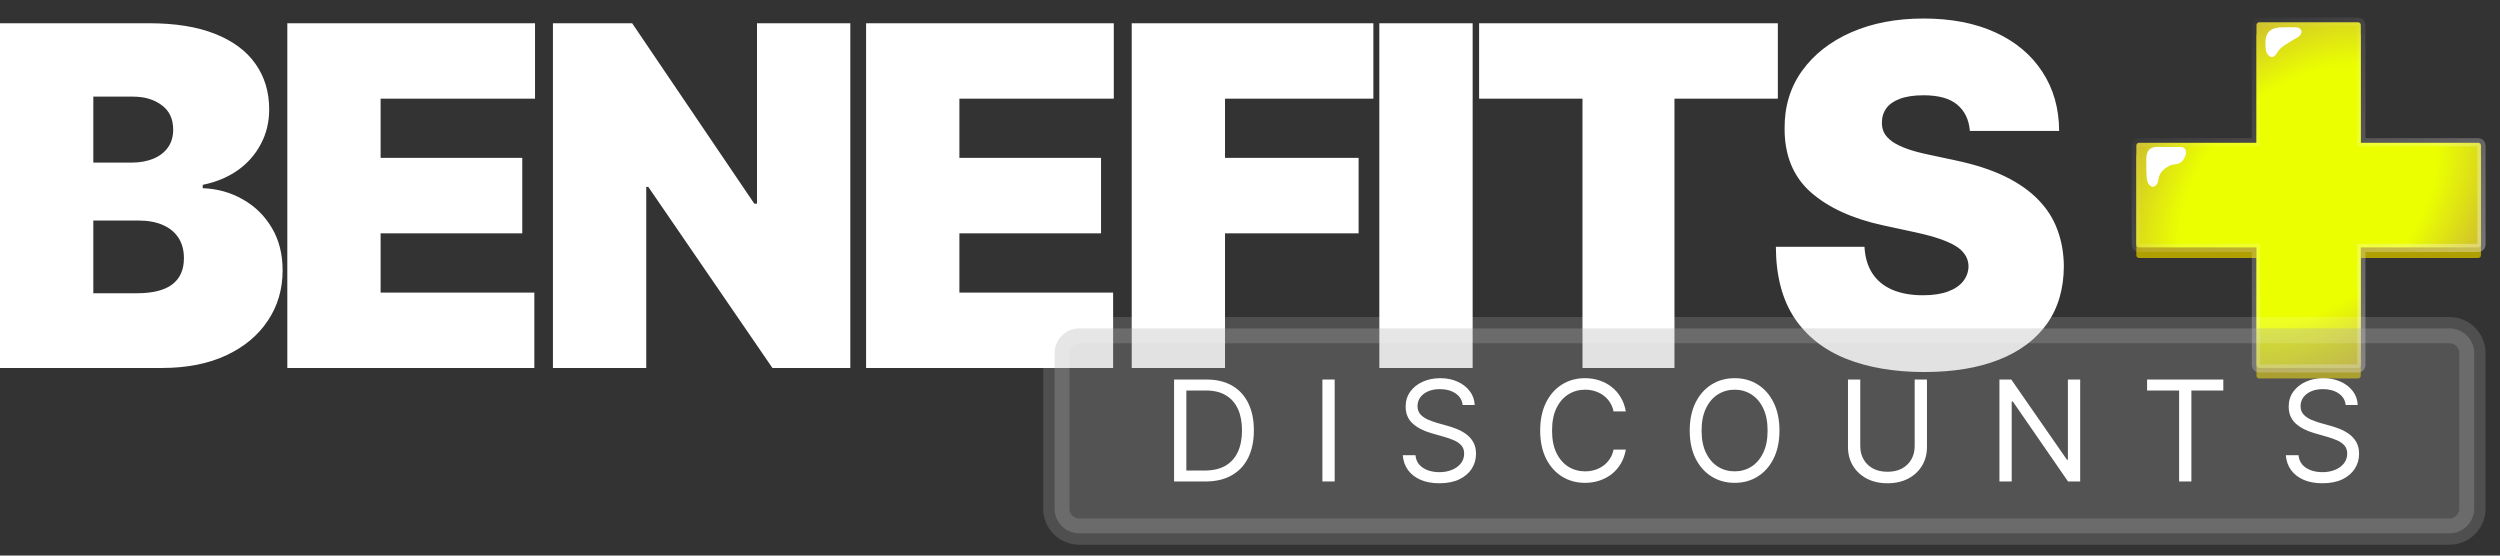
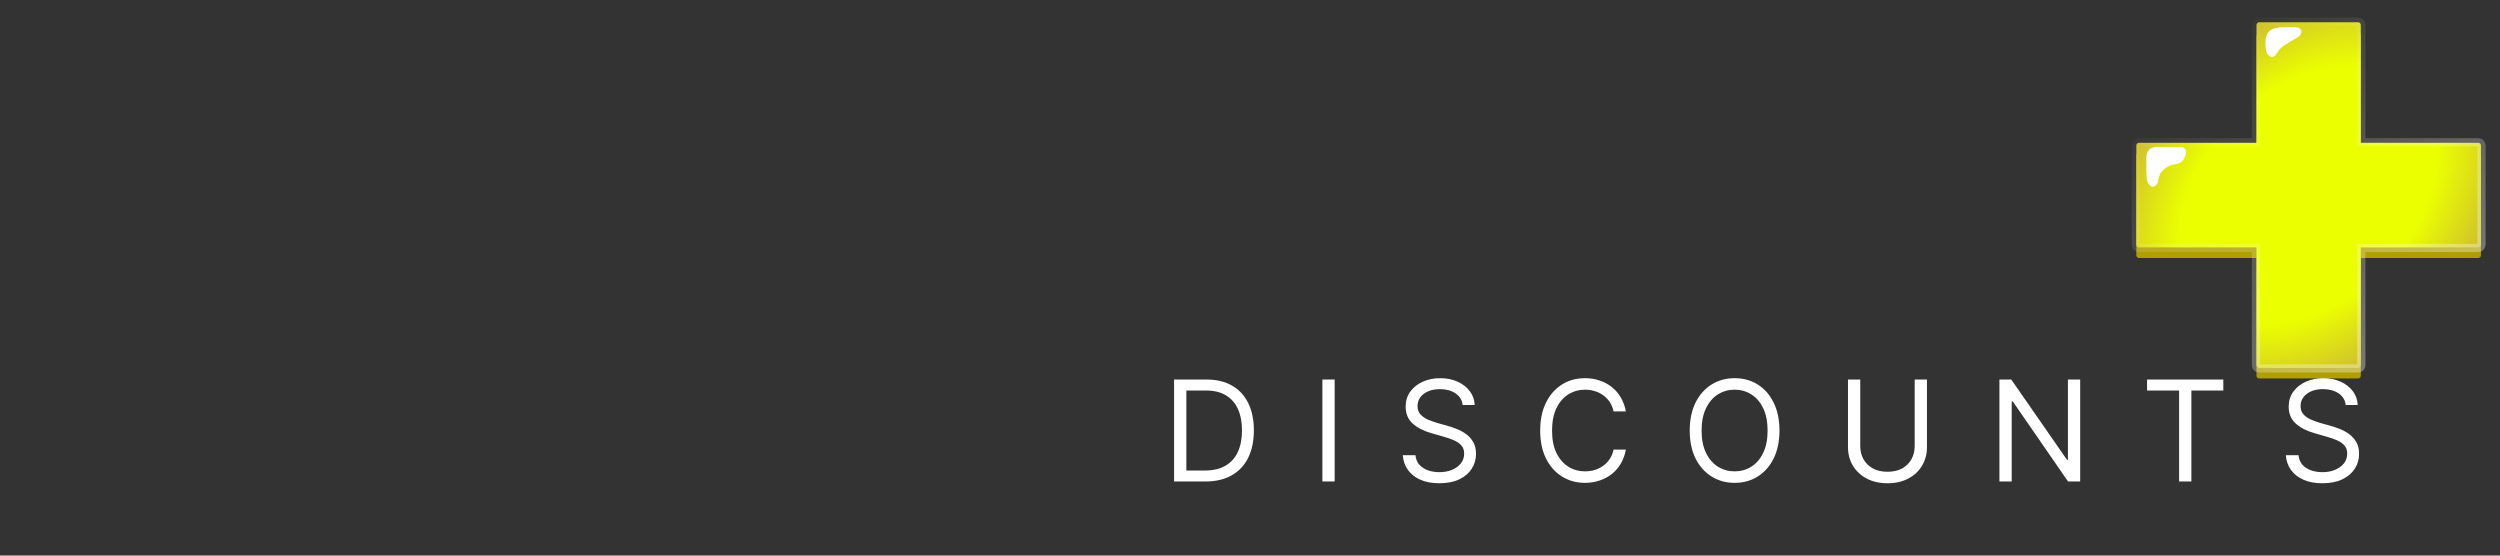
<svg xmlns="http://www.w3.org/2000/svg" width="135" height="30" viewBox="0 0 135 30" fill="none">
  <rect x="0" y="0" width="135" height="30" fill="#333333" stroke="none" />
-   <path d="M0 19.871V1.255H8.047C9.461 1.255 10.648 1.445 11.609 1.827C12.575 2.209 13.303 2.748 13.793 3.445C14.288 4.142 14.536 4.963 14.536 5.909C14.536 6.593 14.385 7.217 14.083 7.781C13.787 8.345 13.37 8.817 12.832 9.199C12.294 9.575 11.666 9.835 10.947 9.981V10.163C11.745 10.193 12.47 10.396 13.122 10.772C13.775 11.141 14.294 11.653 14.681 12.308C15.067 12.956 15.261 13.72 15.261 14.599C15.261 15.617 14.995 16.523 14.463 17.316C13.938 18.11 13.188 18.734 12.216 19.189C11.243 19.643 10.083 19.871 8.736 19.871H0ZM5.039 15.835H7.395C8.241 15.835 8.875 15.677 9.298 15.362C9.721 15.041 9.932 14.568 9.932 13.944C9.932 13.508 9.832 13.138 9.633 12.835C9.434 12.532 9.15 12.302 8.781 12.144C8.419 11.987 7.981 11.908 7.467 11.908H5.039V15.835ZM5.039 8.781H7.105C7.546 8.781 7.935 8.711 8.274 8.572C8.612 8.433 8.875 8.233 9.062 7.972C9.256 7.705 9.352 7.381 9.352 6.999C9.352 6.424 9.147 5.984 8.736 5.681C8.325 5.372 7.806 5.218 7.177 5.218H5.039V8.781ZM15.515 19.871V1.255H28.891V5.327H20.553V8.526H28.202V12.599H20.553V15.799H28.854V19.871H15.515ZM45.917 1.255V19.871H41.712L35.006 10.09H34.897V19.871H29.858V1.255H34.136L40.733 10.999H40.878V1.255H45.917ZM46.769 19.871V1.255H60.145V5.327H51.807V8.526H59.456V12.599H51.807V15.799H60.109V19.871H46.769ZM61.113 19.871V1.255H74.162V5.327H66.151V8.526H73.365V12.599H66.151V19.871H61.113ZM79.523 1.255V19.871H74.484V1.255H79.523ZM79.872 5.327V1.255H96.003V5.327H90.421V19.871H85.454V5.327H79.872ZM106.373 7.072C106.324 6.466 106.098 5.993 105.693 5.654C105.294 5.315 104.687 5.145 103.871 5.145C103.352 5.145 102.926 5.209 102.594 5.336C102.268 5.457 102.026 5.624 101.869 5.836C101.712 6.048 101.63 6.29 101.624 6.563C101.612 6.787 101.651 6.99 101.742 7.172C101.838 7.348 101.99 7.508 102.195 7.654C102.4 7.793 102.663 7.92 102.983 8.036C103.304 8.151 103.684 8.254 104.125 8.345L105.648 8.672C106.675 8.89 107.554 9.178 108.285 9.535C109.016 9.893 109.614 10.314 110.079 10.799C110.544 11.278 110.886 11.817 111.103 12.417C111.327 13.017 111.441 13.671 111.448 14.38C111.441 15.604 111.136 16.641 110.532 17.489C109.928 18.337 109.064 18.983 107.94 19.425C106.823 19.868 105.479 20.089 103.908 20.089C102.295 20.089 100.887 19.849 99.685 19.371C98.489 18.892 97.558 18.156 96.894 17.162C96.235 16.162 95.903 14.883 95.897 13.326H100.682C100.712 13.896 100.854 14.374 101.107 14.762C101.361 15.15 101.718 15.444 102.177 15.644C102.642 15.844 103.195 15.944 103.835 15.944C104.373 15.944 104.823 15.877 105.185 15.744C105.548 15.611 105.823 15.426 106.01 15.189C106.197 14.953 106.294 14.683 106.3 14.38C106.294 14.096 106.201 13.847 106.019 13.635C105.844 13.417 105.554 13.223 105.149 13.053C104.744 12.878 104.198 12.714 103.509 12.562L101.66 12.162C100.017 11.805 98.721 11.208 97.772 10.372C96.83 9.529 96.362 8.381 96.368 6.927C96.362 5.745 96.676 4.712 97.31 3.827C97.951 2.936 98.836 2.242 99.966 1.745C101.101 1.248 102.403 1 103.871 1C105.37 1 106.666 1.251 107.759 1.754C108.853 2.257 109.695 2.966 110.288 3.881C110.886 4.79 111.188 5.854 111.194 7.072H106.373Z" fill="white" />
-   <path d="M121.995 20.438C121.915 20.438 121.85 20.373 121.85 20.293V1.919C121.85 1.838 121.915 1.773 121.995 1.773H127.338C127.417 1.773 127.483 1.838 127.483 1.919V20.293C127.483 20.373 127.417 20.438 127.338 20.438H121.995ZM115.507 13.931C115.427 13.931 115.362 13.866 115.362 13.785V8.426C115.362 8.346 115.427 8.281 115.507 8.281H133.825C133.905 8.281 133.97 8.346 133.97 8.426V13.785C133.97 13.866 133.905 13.931 133.825 13.931H115.507Z" fill="#B09F00" />
+   <path d="M121.995 20.438C121.915 20.438 121.85 20.373 121.85 20.293V1.919H127.338C127.417 1.773 127.483 1.838 127.483 1.919V20.293C127.483 20.373 127.417 20.438 127.338 20.438H121.995ZM115.507 13.931C115.427 13.931 115.362 13.866 115.362 13.785V8.426C115.362 8.346 115.427 8.281 115.507 8.281H133.825C133.905 8.281 133.97 8.346 133.97 8.426V13.785C133.97 13.866 133.905 13.931 133.825 13.931H115.507Z" fill="#B09F00" />
  <path d="M121.995 19.867C121.915 19.867 121.85 19.802 121.85 19.722V1.348C121.85 1.267 121.915 1.202 121.995 1.202H127.338C127.417 1.202 127.483 1.267 127.483 1.348V19.722C127.483 19.802 127.417 19.867 127.338 19.867H121.995ZM115.507 13.36C115.427 13.36 115.362 13.295 115.362 13.214V7.855C115.362 7.775 115.427 7.71 115.507 7.71H133.825C133.905 7.71 133.97 7.775 133.97 7.855V13.214C133.97 13.295 133.905 13.36 133.825 13.36H115.507Z" fill="url(#paint0_radial_119_1935)" />
  <path d="M127.512 19.722V13.389H133.825C133.921 13.389 134 13.311 134 13.214V7.855C134 7.759 133.921 7.68 133.825 7.68H127.512V1.348C127.512 1.251 127.434 1.173 127.338 1.173H121.995C121.899 1.173 121.821 1.251 121.821 1.348V7.68H115.507C115.411 7.68 115.333 7.759 115.333 7.855V13.214C115.333 13.311 115.411 13.389 115.507 13.389H121.821V19.722C121.821 19.818 121.899 19.897 121.995 19.897H127.338C127.434 19.897 127.512 19.818 127.512 19.722Z" stroke="url(#paint1_linear_119_1935)" stroke-opacity="0.5" stroke-width="0.443" />
  <path d="M115.899 8.612C115.899 7.805 116.466 7.939 116.891 7.939H117.741C118.254 7.939 118.024 8.612 117.741 8.78C117.457 8.948 117.316 8.78 116.891 9.116C116.466 9.453 116.608 9.789 116.466 9.957C116.324 10.125 116.183 10.125 116.041 9.957C115.899 9.789 115.899 9.419 115.899 8.612Z" fill="white" />
  <path d="M123.409 1.474H123.945C124.37 1.474 124.363 1.844 124.079 2.012C123.796 2.18 123.811 2.155 123.409 2.416C123.007 2.676 123.037 2.785 122.895 2.953C122.753 3.122 122.612 3.122 122.47 2.954C122.329 2.785 122.336 2.55 122.336 2.281C122.336 1.474 122.984 1.474 123.409 1.474Z" fill="white" />
-   <path d="M132.276 17.734H58.277C57.543 17.734 56.948 18.331 56.948 19.067V27.466C56.948 28.203 57.543 28.799 58.277 28.799H132.276C133.01 28.799 133.605 28.203 133.605 27.466V19.067C133.605 18.331 133.01 17.734 132.276 17.734Z" fill="#9E9E9E" fill-opacity="0.3" />
-   <path d="M132.275 17.828H58.277C57.595 17.828 57.042 18.383 57.042 19.067V27.466C57.042 28.15 57.595 28.705 58.277 28.705H132.275C132.957 28.705 133.51 28.15 133.51 27.466V19.067C133.51 18.383 132.957 17.828 132.275 17.828Z" stroke="white" stroke-opacity="0.14" stroke-width="1.419" />
  <path d="M65.094 26H63.776V25.409H65.05C65.504 25.409 65.88 25.321 66.177 25.147C66.477 24.972 66.7 24.722 66.847 24.397C66.995 24.072 67.068 23.685 67.068 23.237C67.068 22.794 66.996 22.412 66.851 22.092C66.706 21.769 66.489 21.521 66.199 21.349C65.912 21.174 65.553 21.087 65.124 21.087H63.746V20.496H65.168C65.701 20.496 66.156 20.605 66.534 20.825C66.915 21.044 67.206 21.359 67.407 21.77C67.608 22.179 67.709 22.668 67.709 23.237C67.709 23.811 67.607 24.304 67.403 24.718C67.2 25.129 66.903 25.446 66.512 25.667C66.124 25.889 65.652 26 65.094 26ZM64.063 20.496V26H63.4V20.496H64.063ZM72.072 20.496V26H71.409V20.496H72.072ZM77.724 26.096C77.331 26.096 76.991 26.033 76.704 25.907C76.417 25.779 76.191 25.602 76.026 25.375C75.864 25.147 75.772 24.882 75.75 24.581H76.435C76.455 24.788 76.525 24.959 76.645 25.095C76.768 25.23 76.924 25.331 77.113 25.398C77.302 25.464 77.505 25.497 77.724 25.497C77.977 25.497 78.204 25.456 78.405 25.372C78.609 25.288 78.77 25.171 78.888 25.021C79.005 24.871 79.064 24.695 79.064 24.493C79.064 24.31 79.013 24.163 78.91 24.049C78.807 23.936 78.672 23.844 78.505 23.772C78.34 23.701 78.161 23.638 77.967 23.584L77.297 23.392C76.867 23.269 76.527 23.093 76.277 22.864C76.029 22.632 75.905 22.331 75.905 21.959C75.905 21.651 75.987 21.382 76.151 21.153C76.318 20.922 76.543 20.742 76.825 20.614C77.11 20.486 77.427 20.422 77.776 20.422C78.129 20.422 78.443 20.486 78.718 20.614C78.993 20.74 79.212 20.912 79.374 21.131C79.536 21.348 79.622 21.594 79.632 21.87H78.984C78.952 21.599 78.821 21.389 78.593 21.238C78.367 21.088 78.087 21.013 77.753 21.013C77.513 21.013 77.302 21.052 77.12 21.131C76.938 21.21 76.797 21.318 76.696 21.456C76.596 21.594 76.546 21.752 76.546 21.929C76.546 22.124 76.606 22.281 76.726 22.402C76.846 22.52 76.989 22.612 77.153 22.679C77.32 22.745 77.471 22.798 77.606 22.838L78.159 22.993C78.301 23.032 78.459 23.085 78.634 23.152C78.81 23.218 78.98 23.308 79.142 23.421C79.306 23.535 79.441 23.68 79.547 23.857C79.652 24.032 79.705 24.249 79.705 24.508C79.705 24.803 79.628 25.071 79.473 25.313C79.319 25.552 79.094 25.742 78.799 25.885C78.505 26.026 78.146 26.096 77.724 26.096ZM85.593 26.074C85.126 26.074 84.71 25.959 84.344 25.73C83.979 25.501 83.691 25.176 83.483 24.755C83.274 24.331 83.17 23.83 83.17 23.252C83.17 22.67 83.274 22.168 83.483 21.744C83.691 21.321 83.979 20.994 84.344 20.765C84.71 20.536 85.126 20.422 85.593 20.422C85.868 20.422 86.127 20.462 86.37 20.544C86.615 20.625 86.836 20.743 87.033 20.898C87.229 21.051 87.392 21.239 87.523 21.464C87.655 21.685 87.746 21.936 87.795 22.217H87.132C87.093 22.025 87.024 21.856 86.926 21.711C86.83 21.566 86.712 21.444 86.573 21.345C86.435 21.244 86.283 21.169 86.116 21.12C85.949 21.068 85.775 21.043 85.593 21.043C85.261 21.043 84.961 21.128 84.691 21.297C84.421 21.465 84.206 21.714 84.046 22.044C83.889 22.371 83.811 22.774 83.811 23.252C83.811 23.727 83.889 24.128 84.046 24.456C84.206 24.783 84.421 25.032 84.691 25.202C84.961 25.369 85.261 25.453 85.593 25.453C85.775 25.453 85.949 25.429 86.116 25.379C86.283 25.328 86.435 25.252 86.573 25.154C86.712 25.053 86.83 24.93 86.926 24.785C87.024 24.639 87.093 24.471 87.132 24.278H87.795C87.746 24.562 87.655 24.814 87.523 25.036C87.392 25.257 87.229 25.446 87.033 25.601C86.836 25.754 86.615 25.87 86.37 25.952C86.127 26.033 85.868 26.074 85.593 26.074ZM93.672 26.074C93.205 26.074 92.789 25.959 92.423 25.73C92.057 25.501 91.769 25.176 91.558 24.755C91.349 24.331 91.245 23.83 91.245 23.252C91.245 22.67 91.349 22.168 91.558 21.744C91.769 21.321 92.057 20.994 92.423 20.765C92.789 20.536 93.205 20.422 93.672 20.422C94.141 20.422 94.557 20.536 94.92 20.765C95.284 20.994 95.57 21.321 95.778 21.744C95.987 22.168 96.091 22.67 96.091 23.252C96.091 23.83 95.987 24.331 95.778 24.755C95.57 25.176 95.284 25.501 94.92 25.73C94.557 25.959 94.141 26.074 93.672 26.074ZM93.672 25.453C94.003 25.453 94.303 25.369 94.57 25.202C94.84 25.032 95.054 24.783 95.211 24.456C95.371 24.128 95.45 23.727 95.45 23.252C95.45 22.774 95.371 22.371 95.211 22.044C95.054 21.714 94.84 21.465 94.57 21.297C94.303 21.128 94.003 21.043 93.672 21.043C93.34 21.043 93.04 21.128 92.769 21.297C92.499 21.465 92.285 21.714 92.125 22.044C91.965 22.371 91.886 22.774 91.886 23.252C91.886 23.727 91.965 24.128 92.125 24.456C92.285 24.783 92.499 25.032 92.769 25.202C93.04 25.369 93.34 25.453 93.672 25.453ZM103.393 20.496H104.056V24.138C104.056 24.515 103.967 24.851 103.791 25.147C103.616 25.44 103.37 25.671 103.05 25.841C102.731 26.011 102.357 26.096 101.927 26.096C101.498 26.096 101.122 26.011 100.8 25.841C100.481 25.671 100.233 25.44 100.056 25.147C99.88 24.851 99.791 24.515 99.791 24.138V20.496H100.454V24.086C100.454 24.355 100.513 24.594 100.631 24.803C100.749 25.012 100.918 25.177 101.139 25.298C101.36 25.416 101.623 25.475 101.927 25.475C102.232 25.475 102.493 25.416 102.712 25.298C102.93 25.177 103.098 25.012 103.216 24.803C103.334 24.594 103.393 24.355 103.393 24.086V20.496ZM112.33 20.496V26H111.674L108.691 21.678H108.632V26H107.969V20.496H108.61L111.615 24.825H111.667V20.496H112.33ZM115.942 21.087V20.496H120.059V21.087H118.335V26H117.672V21.087H115.942ZM125.408 26.096C125.016 26.096 124.676 26.033 124.389 25.907C124.101 25.779 123.876 25.602 123.711 25.375C123.549 25.147 123.457 24.882 123.435 24.581H124.12C124.139 24.788 124.209 24.959 124.33 25.095C124.452 25.23 124.608 25.331 124.797 25.398C124.987 25.464 125.19 25.497 125.408 25.497C125.661 25.497 125.888 25.456 126.09 25.372C126.294 25.288 126.454 25.171 126.573 25.021C126.69 24.871 126.749 24.695 126.749 24.493C126.749 24.31 126.698 24.163 126.594 24.049C126.492 23.936 126.356 23.844 126.19 23.772C126.025 23.701 125.846 23.638 125.652 23.584L124.982 23.392C124.552 23.269 124.212 23.093 123.961 22.864C123.713 22.632 123.589 22.331 123.589 21.959C123.589 21.651 123.672 21.382 123.836 21.153C124.003 20.922 124.228 20.742 124.51 20.614C124.794 20.486 125.112 20.422 125.46 20.422C125.814 20.422 126.127 20.486 126.403 20.614C126.678 20.74 126.897 20.912 127.059 21.131C127.22 21.348 127.306 21.594 127.316 21.87H126.668C126.636 21.599 126.506 21.389 126.278 21.238C126.052 21.088 125.773 21.013 125.438 21.013C125.197 21.013 124.987 21.052 124.805 21.131C124.623 21.21 124.482 21.318 124.381 21.456C124.281 21.594 124.23 21.752 124.23 21.929C124.23 22.124 124.29 22.281 124.411 22.402C124.531 22.52 124.673 22.612 124.838 22.679C125.004 22.745 125.156 22.798 125.291 22.838L125.843 22.993C125.985 23.032 126.143 23.085 126.319 23.152C126.496 23.218 126.664 23.308 126.827 23.421C126.991 23.535 127.126 23.68 127.232 23.857C127.337 24.032 127.39 24.249 127.39 24.508C127.39 24.803 127.313 25.071 127.158 25.313C127.003 25.552 126.779 25.742 126.484 25.885C126.19 26.026 125.831 26.096 125.408 26.096Z" fill="white" />
  <defs>
    <radialGradient id="paint0_radial_119_1935" cx="0" cy="0" r="1" gradientUnits="userSpaceOnUse" gradientTransform="translate(124.666 10.525) rotate(-134.912) scale(13.178 18.444)">
      <stop offset="0.433" stop-color="#EBFF00" />
      <stop offset="1" stop-color="#AE7464" />
    </radialGradient>
    <linearGradient id="paint1_linear_119_1935" x1="118.16" y1="2.787" x2="132.755" y2="19.991" gradientUnits="userSpaceOnUse">
      <stop stop-color="white" stop-opacity="0" />
      <stop offset="1" stop-color="white" stop-opacity="0.8" />
    </linearGradient>
  </defs>
</svg>